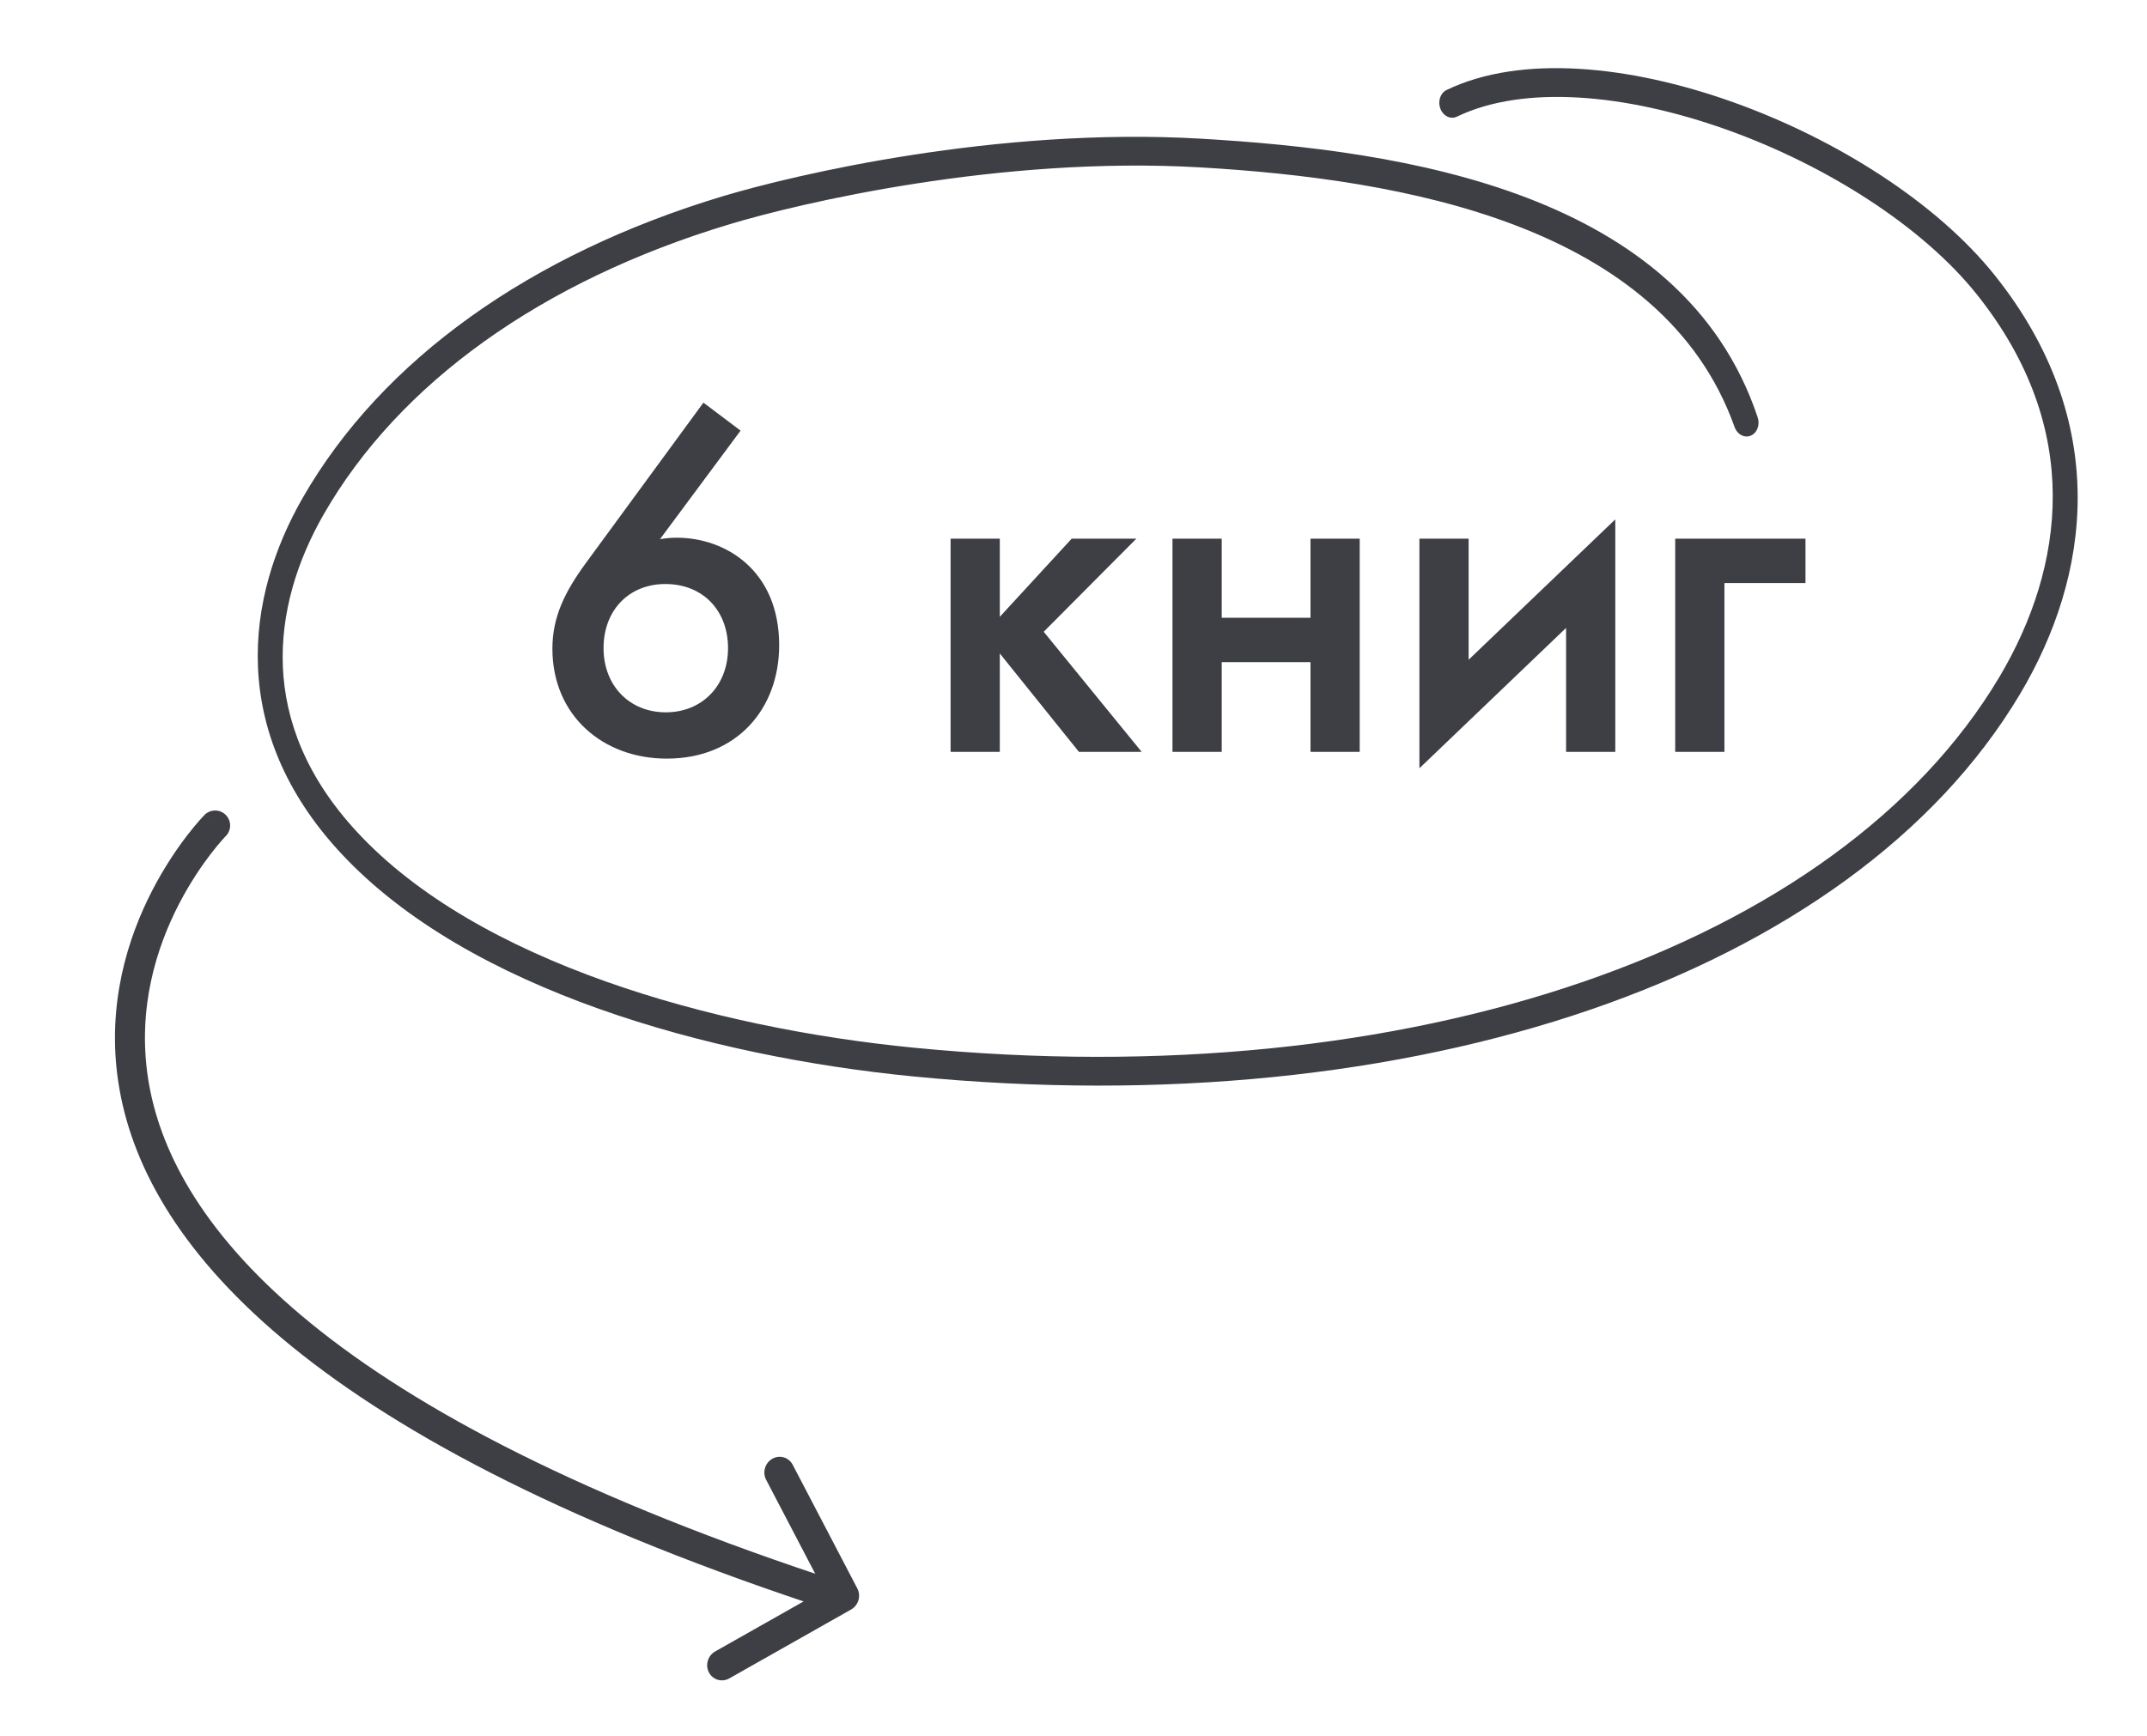
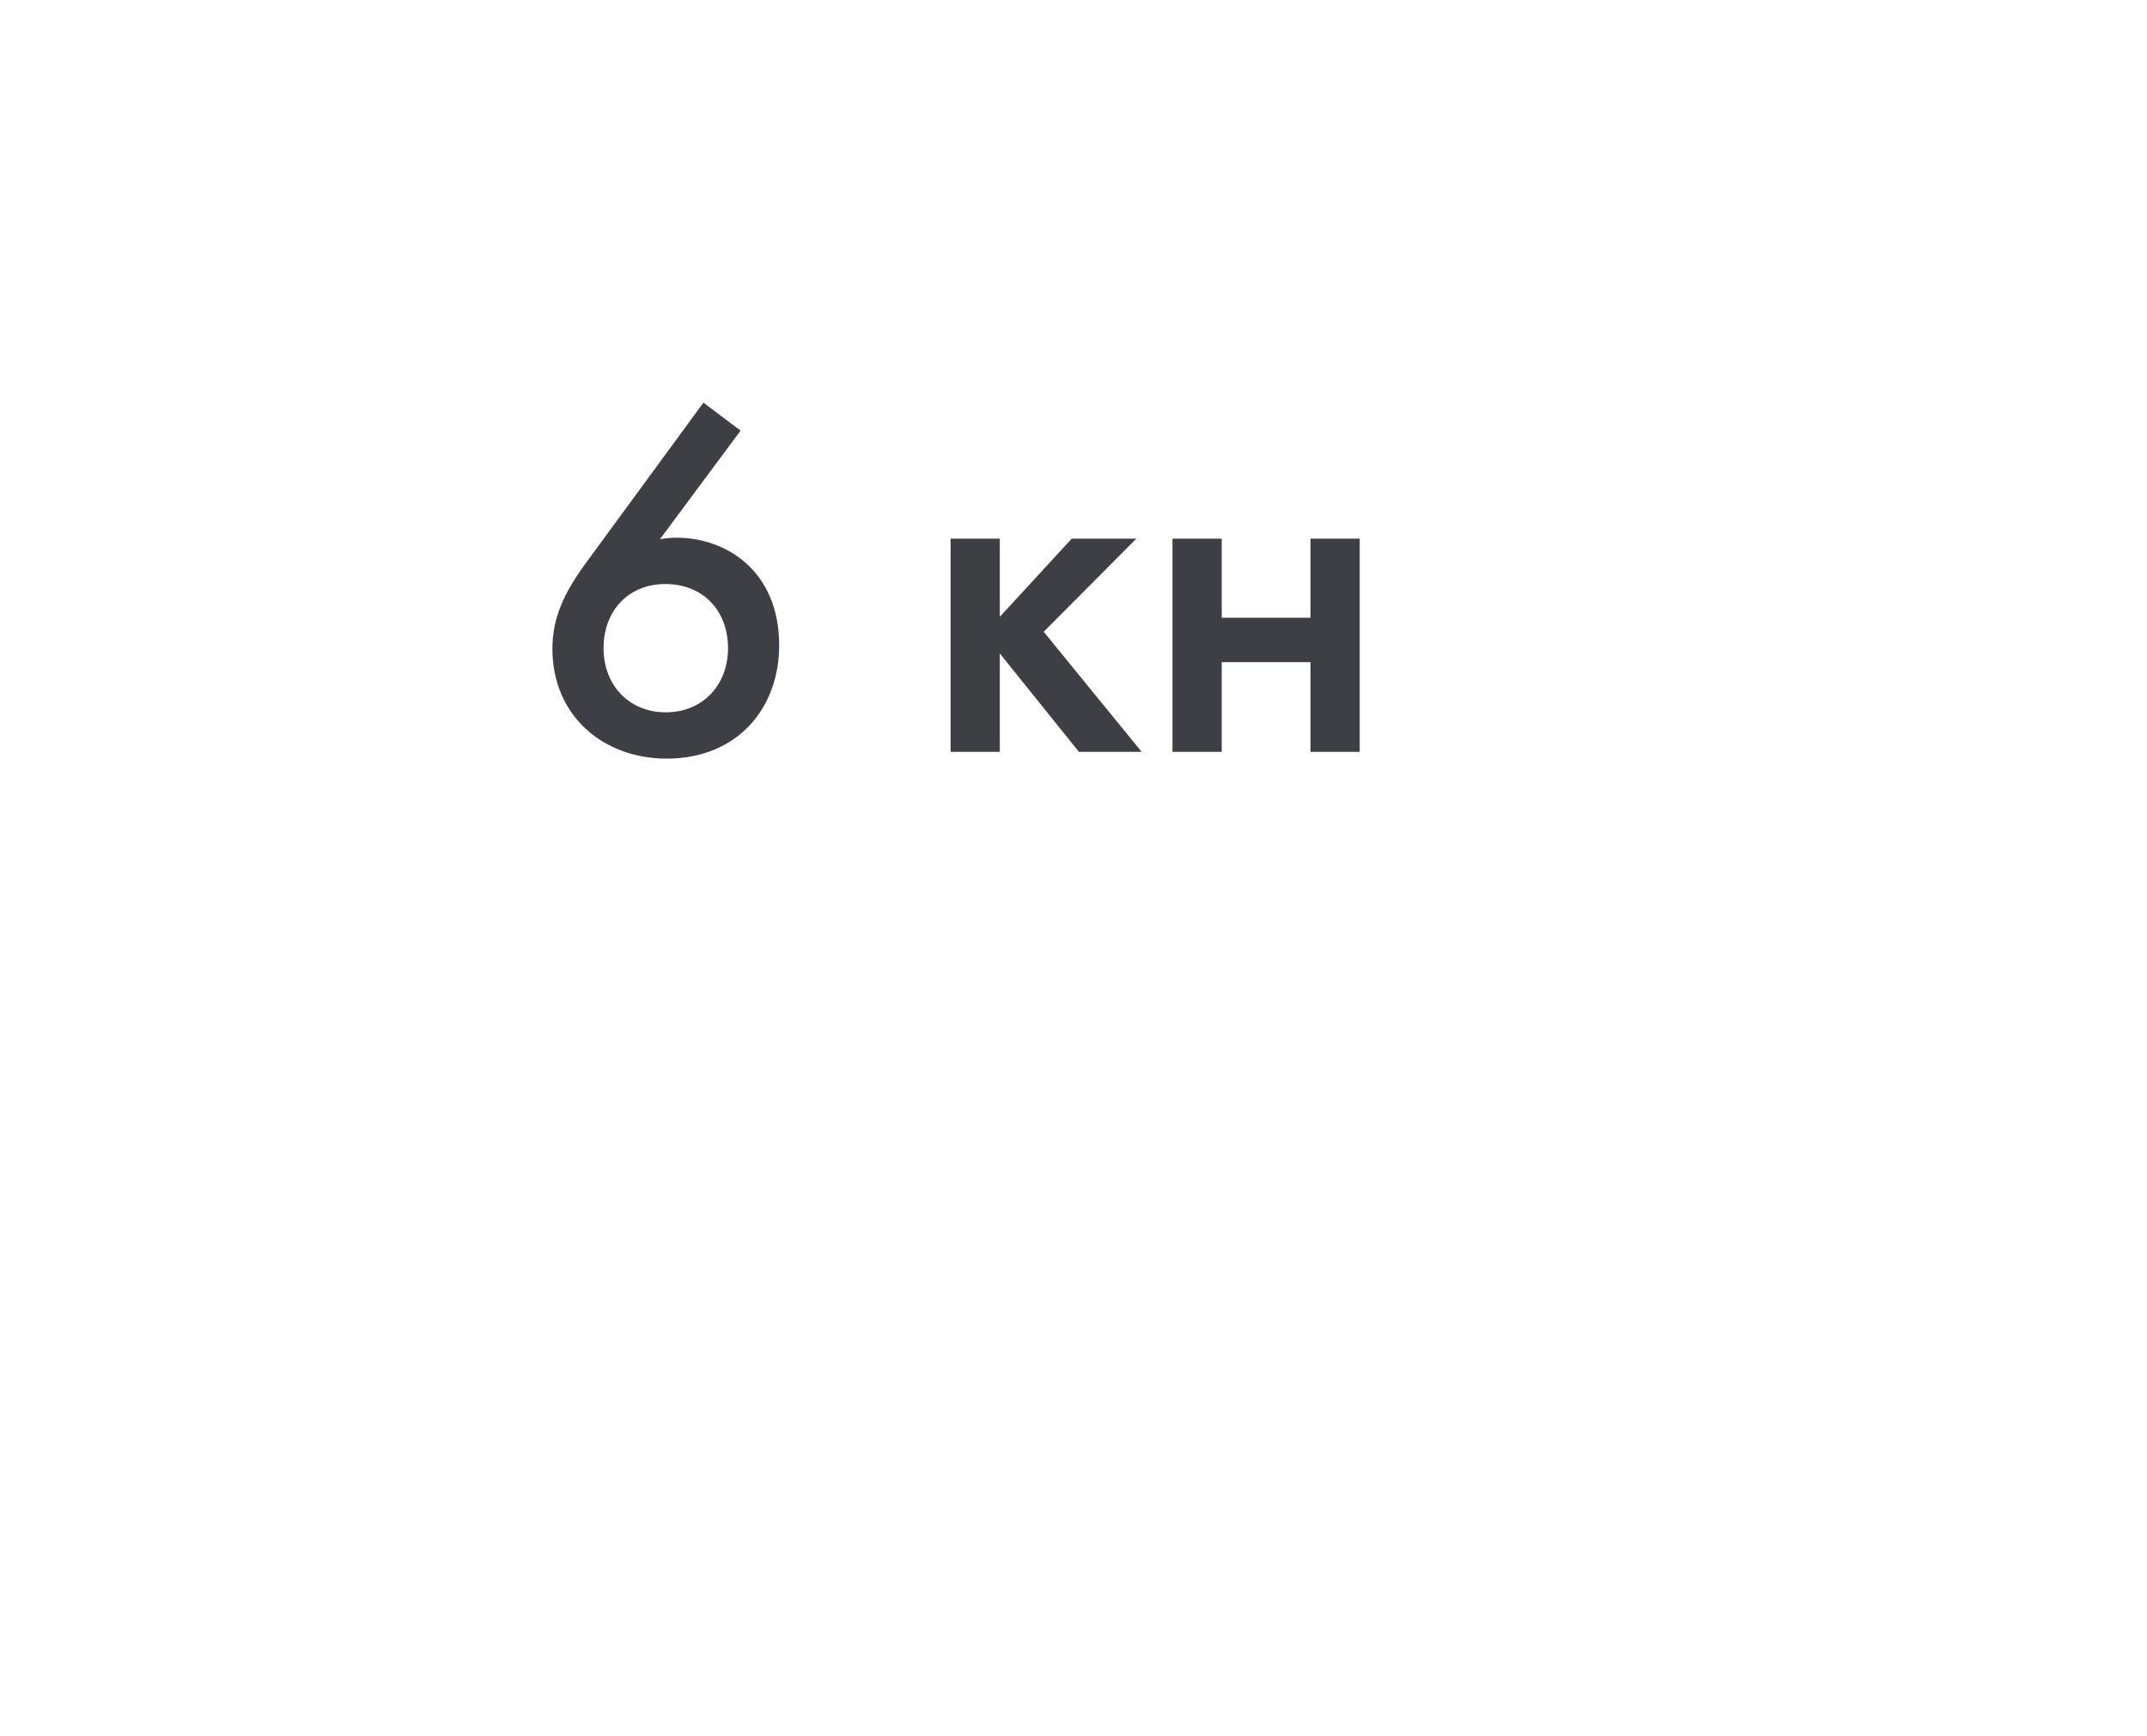
<svg xmlns="http://www.w3.org/2000/svg" width="89" height="72" viewBox="0 0 89 72" fill="none">
-   <path fill-rule="evenodd" clip-rule="evenodd" d="M9.355 33.787C9.111 33.546 8.717 33.549 8.476 33.793L8.919 34.229C8.476 33.793 8.476 33.794 8.476 33.794L8.474 33.795L8.471 33.799L8.458 33.812C8.448 33.822 8.434 33.837 8.417 33.856C8.381 33.894 8.331 33.949 8.268 34.02C8.143 34.161 7.969 34.368 7.763 34.634C7.353 35.166 6.819 35.94 6.315 36.915C5.308 38.862 4.41 41.637 4.907 44.886C5.905 51.418 12.446 59.45 33.613 66.504C33.939 66.613 34.291 66.437 34.399 66.111C34.508 65.786 34.332 65.434 34.006 65.326C12.924 58.3 7.02 50.489 6.135 44.699C5.69 41.786 6.491 39.28 7.419 37.486C7.882 36.59 8.374 35.878 8.748 35.392C8.935 35.15 9.092 34.965 9.2 34.842C9.254 34.78 9.297 34.734 9.324 34.705C9.338 34.69 9.348 34.679 9.355 34.672L9.361 34.666C9.361 34.666 9.362 34.665 9.362 34.665M9.355 33.787C9.599 34.028 9.602 34.421 9.362 34.665L9.355 33.787Z" fill="#3D3F44" />
-   <path fill-rule="evenodd" clip-rule="evenodd" d="M32.016 60.487C31.712 60.659 31.597 61.049 31.758 61.358L34.147 65.931L29.646 68.477C29.342 68.649 29.226 69.039 29.387 69.348C29.549 69.656 29.926 69.767 30.23 69.596L35.281 66.738C35.585 66.566 35.701 66.176 35.54 65.867L32.859 60.735C32.698 60.426 32.32 60.315 32.016 60.487Z" fill="#3D3F44" />
-   <path fill-rule="evenodd" clip-rule="evenodd" d="M71.578 5.377C67.396 3.883 63.165 3.503 60.394 4.837C60.135 4.962 59.828 4.816 59.71 4.511C59.591 4.206 59.705 3.857 59.964 3.732C63.063 2.241 67.582 2.715 71.845 4.238C76.12 5.765 80.287 8.401 82.697 11.424C85.101 14.439 86.108 17.557 86.126 20.558C86.143 23.543 85.18 26.352 83.738 28.776C80.237 34.655 73.92 39.121 65.931 41.865C57.934 44.611 48.212 45.65 37.828 44.631C33.639 44.22 29.038 43.327 24.828 41.831C20.627 40.337 16.767 38.227 14.105 35.348C11.814 32.871 10.803 30.233 10.694 27.662C10.586 25.109 11.371 22.695 12.551 20.638C15.842 14.907 21.99 10.535 29.968 8.135C32.915 7.25 41.326 5.258 49.772 5.75C58.171 6.238 69.742 7.948 72.862 17.308C72.966 17.619 72.835 17.959 72.569 18.066C72.303 18.173 72.004 18.008 71.9 17.696C68.9 9.291 58.11 7.427 49.762 6.941C41.46 6.458 33.16 8.421 30.267 9.291C22.431 11.647 16.533 15.903 13.419 21.325C12.317 23.246 11.632 25.421 11.726 27.653C11.82 29.867 12.683 32.21 14.795 34.492C17.283 37.184 20.964 39.223 25.095 40.691C29.217 42.157 33.741 43.037 37.874 43.442C48.149 44.451 57.741 43.419 65.6 40.72C73.467 38.018 79.55 33.663 82.879 28.074C84.242 25.782 85.108 23.199 85.093 20.517C85.077 17.849 84.19 15.022 81.95 12.213C79.717 9.411 75.747 6.867 71.578 5.377Z" fill="#3D3F44" />
-   <path d="M69.443 31.176V22.336H74.843V24.176H71.483V31.176H69.443Z" fill="#3D3F44" />
-   <path d="M58.839 22.336H60.879V27.356L66.959 21.536V31.176H64.919V26.036L58.839 31.856V22.336Z" fill="#3D3F44" />
  <path d="M48.603 31.176V22.336H50.644V25.616H54.324V22.336H56.364V31.176H54.324V27.456H50.644V31.176H48.603Z" fill="#3D3F44" />
  <path d="M39.405 22.336H41.445V25.576L44.425 22.336H47.105L43.265 26.196L47.325 31.176H44.725L41.445 27.096V31.176H39.405V22.336Z" fill="#3D3F44" />
  <path d="M29.159 16.696L30.699 17.856L27.359 22.356C27.599 22.316 27.819 22.296 28.059 22.296C30.059 22.296 32.299 23.636 32.299 26.756C32.299 29.376 30.559 31.456 27.639 31.456C24.999 31.456 22.899 29.676 22.899 26.896C22.899 25.576 23.419 24.536 24.279 23.356L29.159 16.696ZM27.579 24.216C26.079 24.216 25.019 25.296 25.019 26.876C25.019 28.416 26.079 29.536 27.599 29.536C29.119 29.536 30.179 28.416 30.179 26.876C30.179 25.316 29.139 24.216 27.579 24.216Z" fill="#3D3F44" />
</svg>